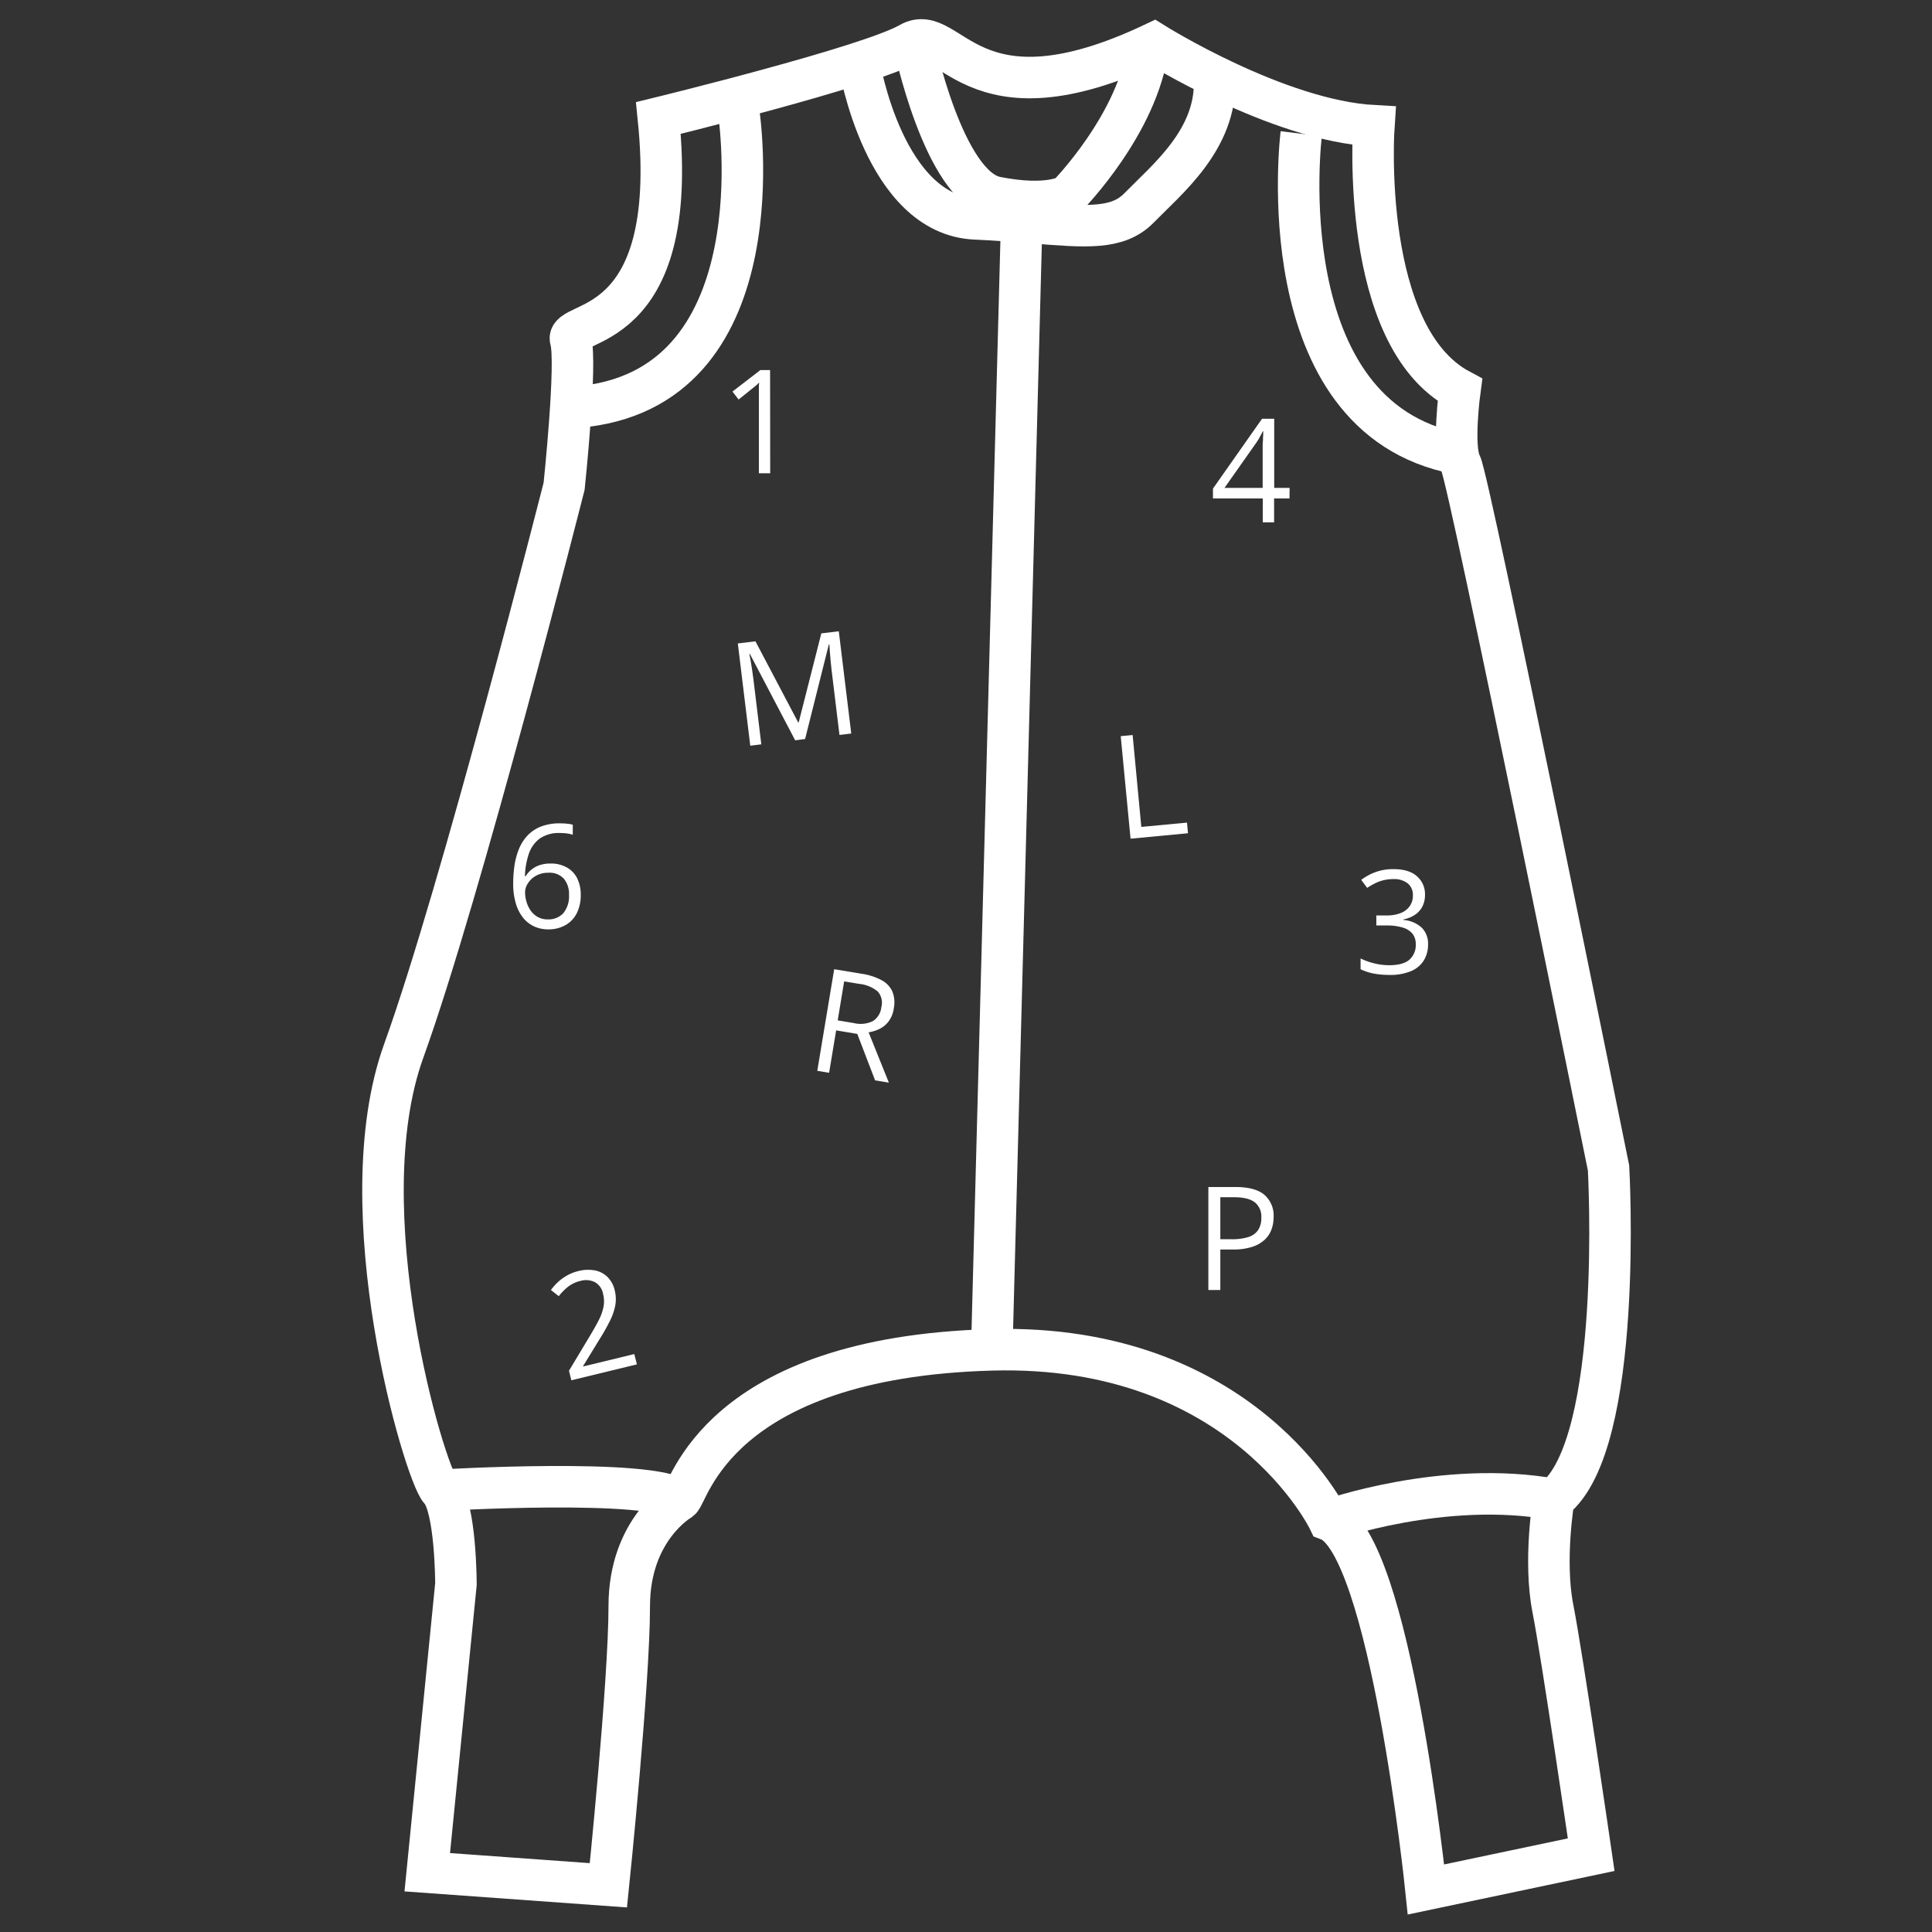
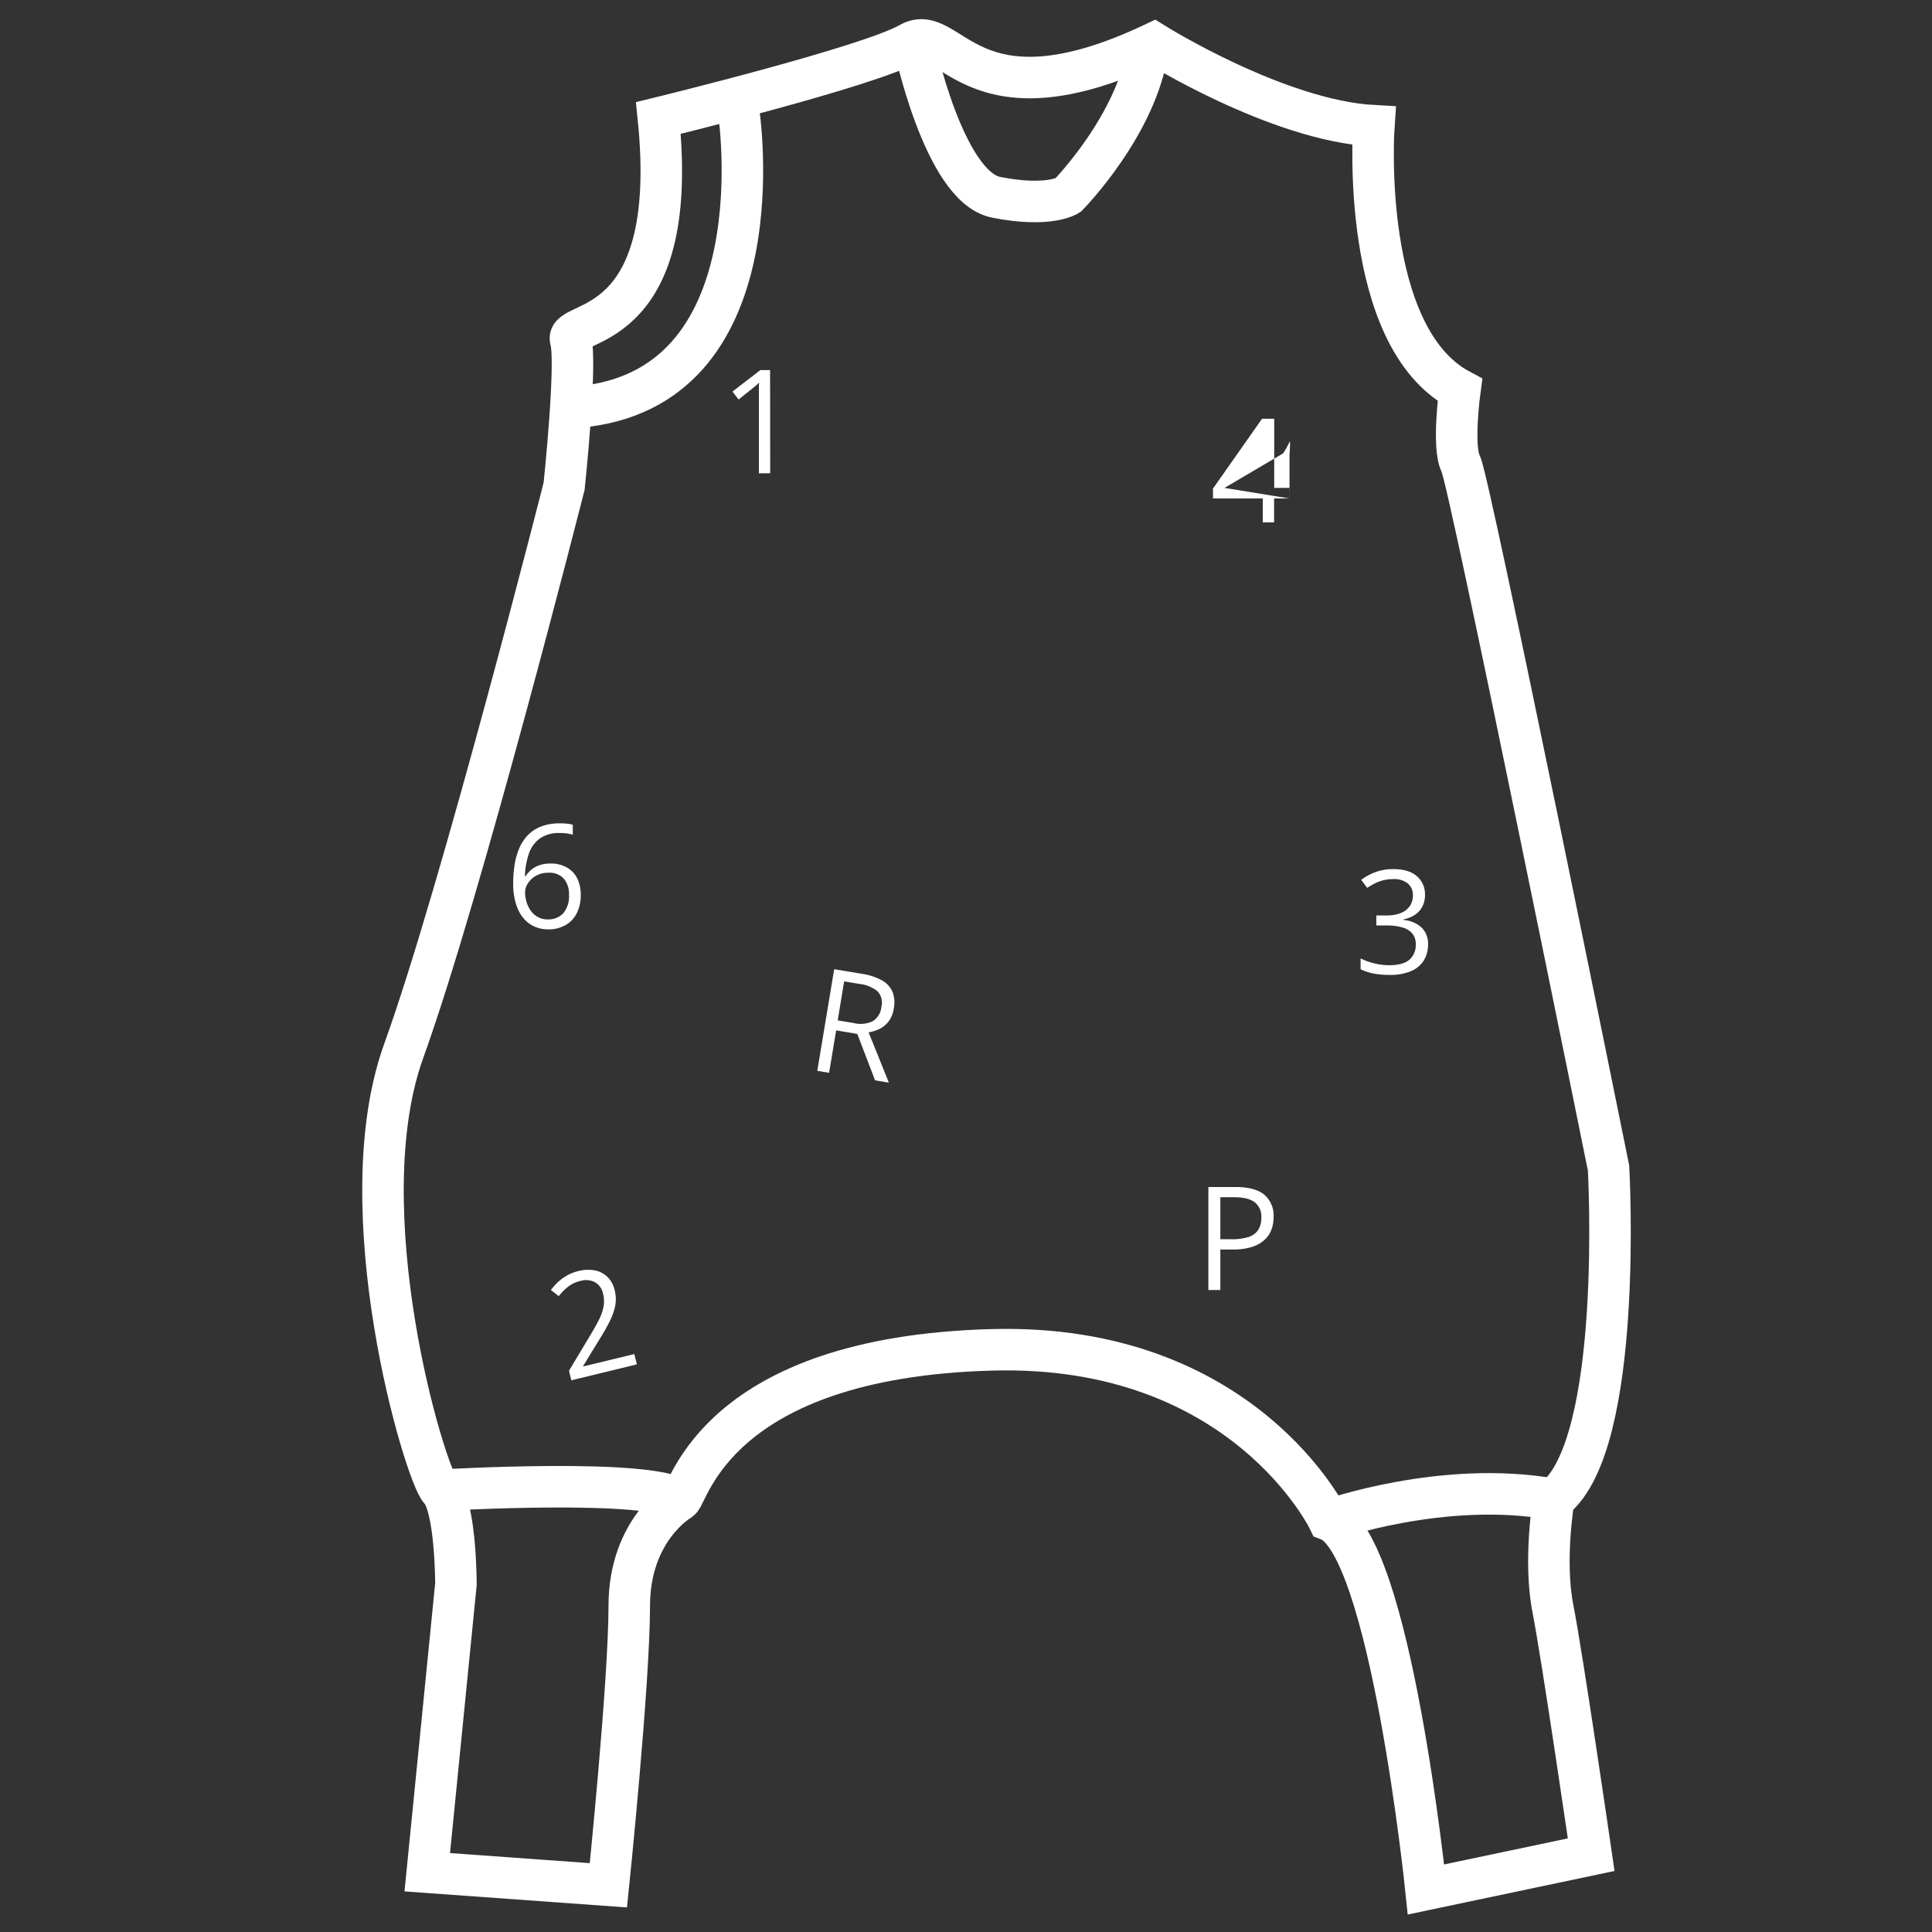
<svg xmlns="http://www.w3.org/2000/svg" id="Capa_1" data-name="Capa 1" viewBox="0 0 512 512">
  <rect x="0" y="0" width="512" height="512" fill="#333333" stroke="none" />
  <defs>
    <style>.cls-1{fill:none;stroke:#fff;stroke-miterlimit:10;stroke-width:11px;}.cls-2{fill:#fff;}</style>
  </defs>
  <title>web iconos</title>
  <path class="cls-1" d="M174.48,31.27s55.75-13.59,66.58-19.81,15.66,23.27,64.74,0c0,0,32.71,20.5,58.28,21.88,0,0-3.91,55.76,22.81,70,0,0-2.07,15.2.23,19.58s39.16,186.61,39.16,186.61,4.15,73.26-14.51,87.78c0,0-2.76,16.12-.23,29s10.14,65.2,10.14,65.2l-43.78,9.22s-9.44-91.69-25.8-97.91c0,0-22.58-46.94-89.27-45.1-73.08,2-80.21,38.14-82.59,39.8,0,0-13.48,7.71-13.48,28.1s-5.53,74-5.53,74l-48-3.46,7.6-76.37s0-20.39-4.15-24.88S91.77,320.63,107,278.47s42.5-149.63,42.5-149.63,3.46-32.83,1.73-38.71S180.47,89.9,174.48,31.27Z" />
  <path class="cls-1" d="M116.65,394.93s56.22-3.34,63.59,2.65" />
  <path class="cls-1" d="M352.1,402.88s30.41-10.83,59.67-5.53" />
  <path class="cls-1" d="M195.77,29.66s10.95,71.74-40.56,78" />
-   <path class="cls-1" d="M344.84,35.45s-9.4,75.11,41.36,84.76" />
  <path class="cls-1" d="M242.09,11.17S250,49.53,264,52.29s19-.52,19-.52,18.67-19,21.26-39.39" />
-   <path class="cls-1" d="M227.75,17.22S234.32,57,258.51,58c5.65.25,10.62.63,15,1,14.43,1.14,22.66,1.92,28.36-3.91,7.43-7.61,20.56-18.15,20-34" />
-   <line class="cls-1" x1="262.83" y1="357.78" x2="270.78" y2="57.65" />
  <path class="cls-2" d="M204.11,125.42h-3V106.08c0-.74,0-1.37,0-1.9s0-1,0-1.46,0-.89.08-1.35q-.58.6-1.08,1l-1.25,1-3.12,2.51-1.63-2.11,7.4-5.7h2.57Z" />
-   <path class="cls-2" d="M341.73,132.1h-4.08v6.33h-3V132.1h-13.2v-2.62l13-18.5h3.23V129.3h4.08Zm-7.11-2.8v-8.93c0-.68,0-1.3,0-1.85s0-1.07.06-1.55,0-.94.06-1.38,0-.86.05-1.28h-.15c-.24.49-.51,1-.81,1.57a16.17,16.17,0,0,1-.93,1.49L324.5,129.3Z" />
-   <path class="cls-2" d="M210.73,196.19l-12-22.88-.15,0c.11.5.23,1.11.36,1.84s.25,1.51.38,2.37.25,1.73.36,2.62l2.08,17.12-2.93.36-3.3-27.1,4.67-.57,11.33,21.5.13,0,6-23.6,4.63-.56,3.3,27.1-3.12.38-2.11-17.35c-.09-.81-.18-1.61-.25-2.43s-.14-1.58-.19-2.31-.09-1.35-.12-1.89l-.15,0-6.29,25.06Z" />
-   <path class="cls-2" d="M299.61,222.26,297,195.09l3.16-.3,2.3,24.35L314.56,218l.27,2.82Z" />
+   <path class="cls-2" d="M341.73,132.1h-4.08v6.33h-3V132.1h-13.2v-2.62l13-18.5h3.23V129.3h4.08Zv-8.93c0-.68,0-1.3,0-1.85s0-1.07.06-1.55,0-.94.06-1.38,0-.86.05-1.28h-.15c-.24.49-.51,1-.81,1.57a16.17,16.17,0,0,1-.93,1.49L324.5,129.3Z" />
  <path class="cls-2" d="M327.36,314.57c3.52,0,6.1.69,7.72,2.07a7.28,7.28,0,0,1,2.44,5.9,9.54,9.54,0,0,1-.57,3.3,7,7,0,0,1-1.84,2.74,8.76,8.76,0,0,1-3.33,1.87,16.11,16.11,0,0,1-5,.68H323.4v10.74h-3.17v-27.3Zm-.3,2.71H323.4v11.13h3a14.58,14.58,0,0,0,4.36-.56,4.91,4.91,0,0,0,2.62-1.82,5.73,5.73,0,0,0,.88-3.35,4.8,4.8,0,0,0-1.73-4.06C331.34,317.72,329.53,317.28,327.06,317.28Z" />
  <path class="cls-2" d="M136,234.22a33.25,33.25,0,0,1,.34-4.82,18.83,18.83,0,0,1,1.17-4.37,11.75,11.75,0,0,1,2.24-3.56,9.91,9.91,0,0,1,3.54-2.4,13.38,13.38,0,0,1,5.09-.87c.56,0,1.16,0,1.81.09a7.44,7.44,0,0,1,1.6.27v2.67a7.41,7.41,0,0,0-1.57-.36,15.22,15.22,0,0,0-1.79-.11,8.83,8.83,0,0,0-5.46,1.51,8.41,8.41,0,0,0-2.86,4.1,20.55,20.55,0,0,0-1,5.82h.2a7,7,0,0,1,1.48-1.69,6.79,6.79,0,0,1,2.17-1.21,9,9,0,0,1,3-.45,8.54,8.54,0,0,1,4.17,1,6.7,6.7,0,0,1,2.77,2.81,9.54,9.54,0,0,1,1,4.49,10.57,10.57,0,0,1-1.05,4.87,7.4,7.4,0,0,1-3,3.16,9.06,9.06,0,0,1-4.6,1.12,8.79,8.79,0,0,1-3.68-.77,8.1,8.1,0,0,1-2.92-2.28,10.85,10.85,0,0,1-1.93-3.76A17.94,17.94,0,0,1,136,234.22Zm9.19,9.43a5.35,5.35,0,0,0,4.07-1.62,7,7,0,0,0,1.53-4.91,6.25,6.25,0,0,0-1.37-4.26,5.12,5.12,0,0,0-4.1-1.57,6.49,6.49,0,0,0-3.25.78,5.9,5.9,0,0,0-2.15,2,4.34,4.34,0,0,0-.77,2.39,8.81,8.81,0,0,0,.37,2.5,7.92,7.92,0,0,0,1.11,2.35A5.83,5.83,0,0,0,142.5,243,5.28,5.28,0,0,0,145.17,243.65Z" />
  <path class="cls-2" d="M377.64,237.09a6.78,6.78,0,0,1-.71,3.18,5.87,5.87,0,0,1-2,2.19,8.16,8.16,0,0,1-3,1.19v.15a8,8,0,0,1,4.89,2.09,6,6,0,0,1,1.63,4.4,8,8,0,0,1-1.11,4.21,7.36,7.36,0,0,1-3.4,2.86,14.22,14.22,0,0,1-5.85,1,21.77,21.77,0,0,1-4-.35,14.09,14.09,0,0,1-3.52-1.15V254a17.79,17.79,0,0,0,3.7,1.32,16.48,16.48,0,0,0,3.86.47q3.74,0,5.4-1.48a5.16,5.16,0,0,0,1.66-4.06,4.34,4.34,0,0,0-.92-2.87,5.35,5.35,0,0,0-2.65-1.6,14.44,14.44,0,0,0-4.16-.52h-2.72V242.6h2.74a9.8,9.8,0,0,0,3.77-.65,5.22,5.22,0,0,0,2.36-1.84,4.8,4.8,0,0,0,.82-2.81,3.9,3.9,0,0,0-1.38-3.2,5.76,5.76,0,0,0-3.76-1.13,10.91,10.91,0,0,0-2.65.3,10.31,10.31,0,0,0-2.24.82,20.43,20.43,0,0,0-2.09,1.21l-1.57-2.13a14.74,14.74,0,0,1,3.64-2,13.32,13.32,0,0,1,4.88-.84q4.17,0,6.27,1.91A6.29,6.29,0,0,1,377.64,237.09Z" />
  <path class="cls-2" d="M228.34,258.06a16.08,16.08,0,0,1,5.35,1.73,6.4,6.4,0,0,1,2.81,3,7.87,7.87,0,0,1,.36,4.45,7.45,7.45,0,0,1-1.36,3.43,6.75,6.75,0,0,1-2.42,2,10.44,10.44,0,0,1-2.89.91l5.37,13.33-3.65-.6L227.19,274l-5.6-.94-1.87,11.24-3.13-.52,4.48-26.93Zm-.63,2.68-4-.66L222,270.41l4.27.71a7.42,7.42,0,0,0,5.08-.53,5,5,0,0,0,2.22-3.71,4.45,4.45,0,0,0-1-4.16A9.15,9.15,0,0,0,227.71,260.74Z" />
  <path class="cls-2" d="M168.79,361.57l-17.38,4.22-.62-2.53,5.35-8.92q1.5-2.47,2.47-4.36a13.52,13.52,0,0,0,1.31-3.58,7.85,7.85,0,0,0-.1-3.5,4.45,4.45,0,0,0-2.16-3.11,5.22,5.22,0,0,0-3.8-.34,8.54,8.54,0,0,0-3.22,1.47,14.89,14.89,0,0,0-2.56,2.58L146,341.86a15.33,15.33,0,0,1,1.91-2.14,12.85,12.85,0,0,1,2.41-1.73,11.24,11.24,0,0,1,2.94-1.14,10.05,10.05,0,0,1,4.43-.17,6.5,6.5,0,0,1,3.34,1.77,7.21,7.21,0,0,1,1.88,3.52,9.53,9.53,0,0,1,.12,4.11,16.29,16.29,0,0,1-1.48,4.14c-.72,1.42-1.59,3-2.61,4.6L154.54,362l0,.13,13.55-3.29Z" />
</svg>